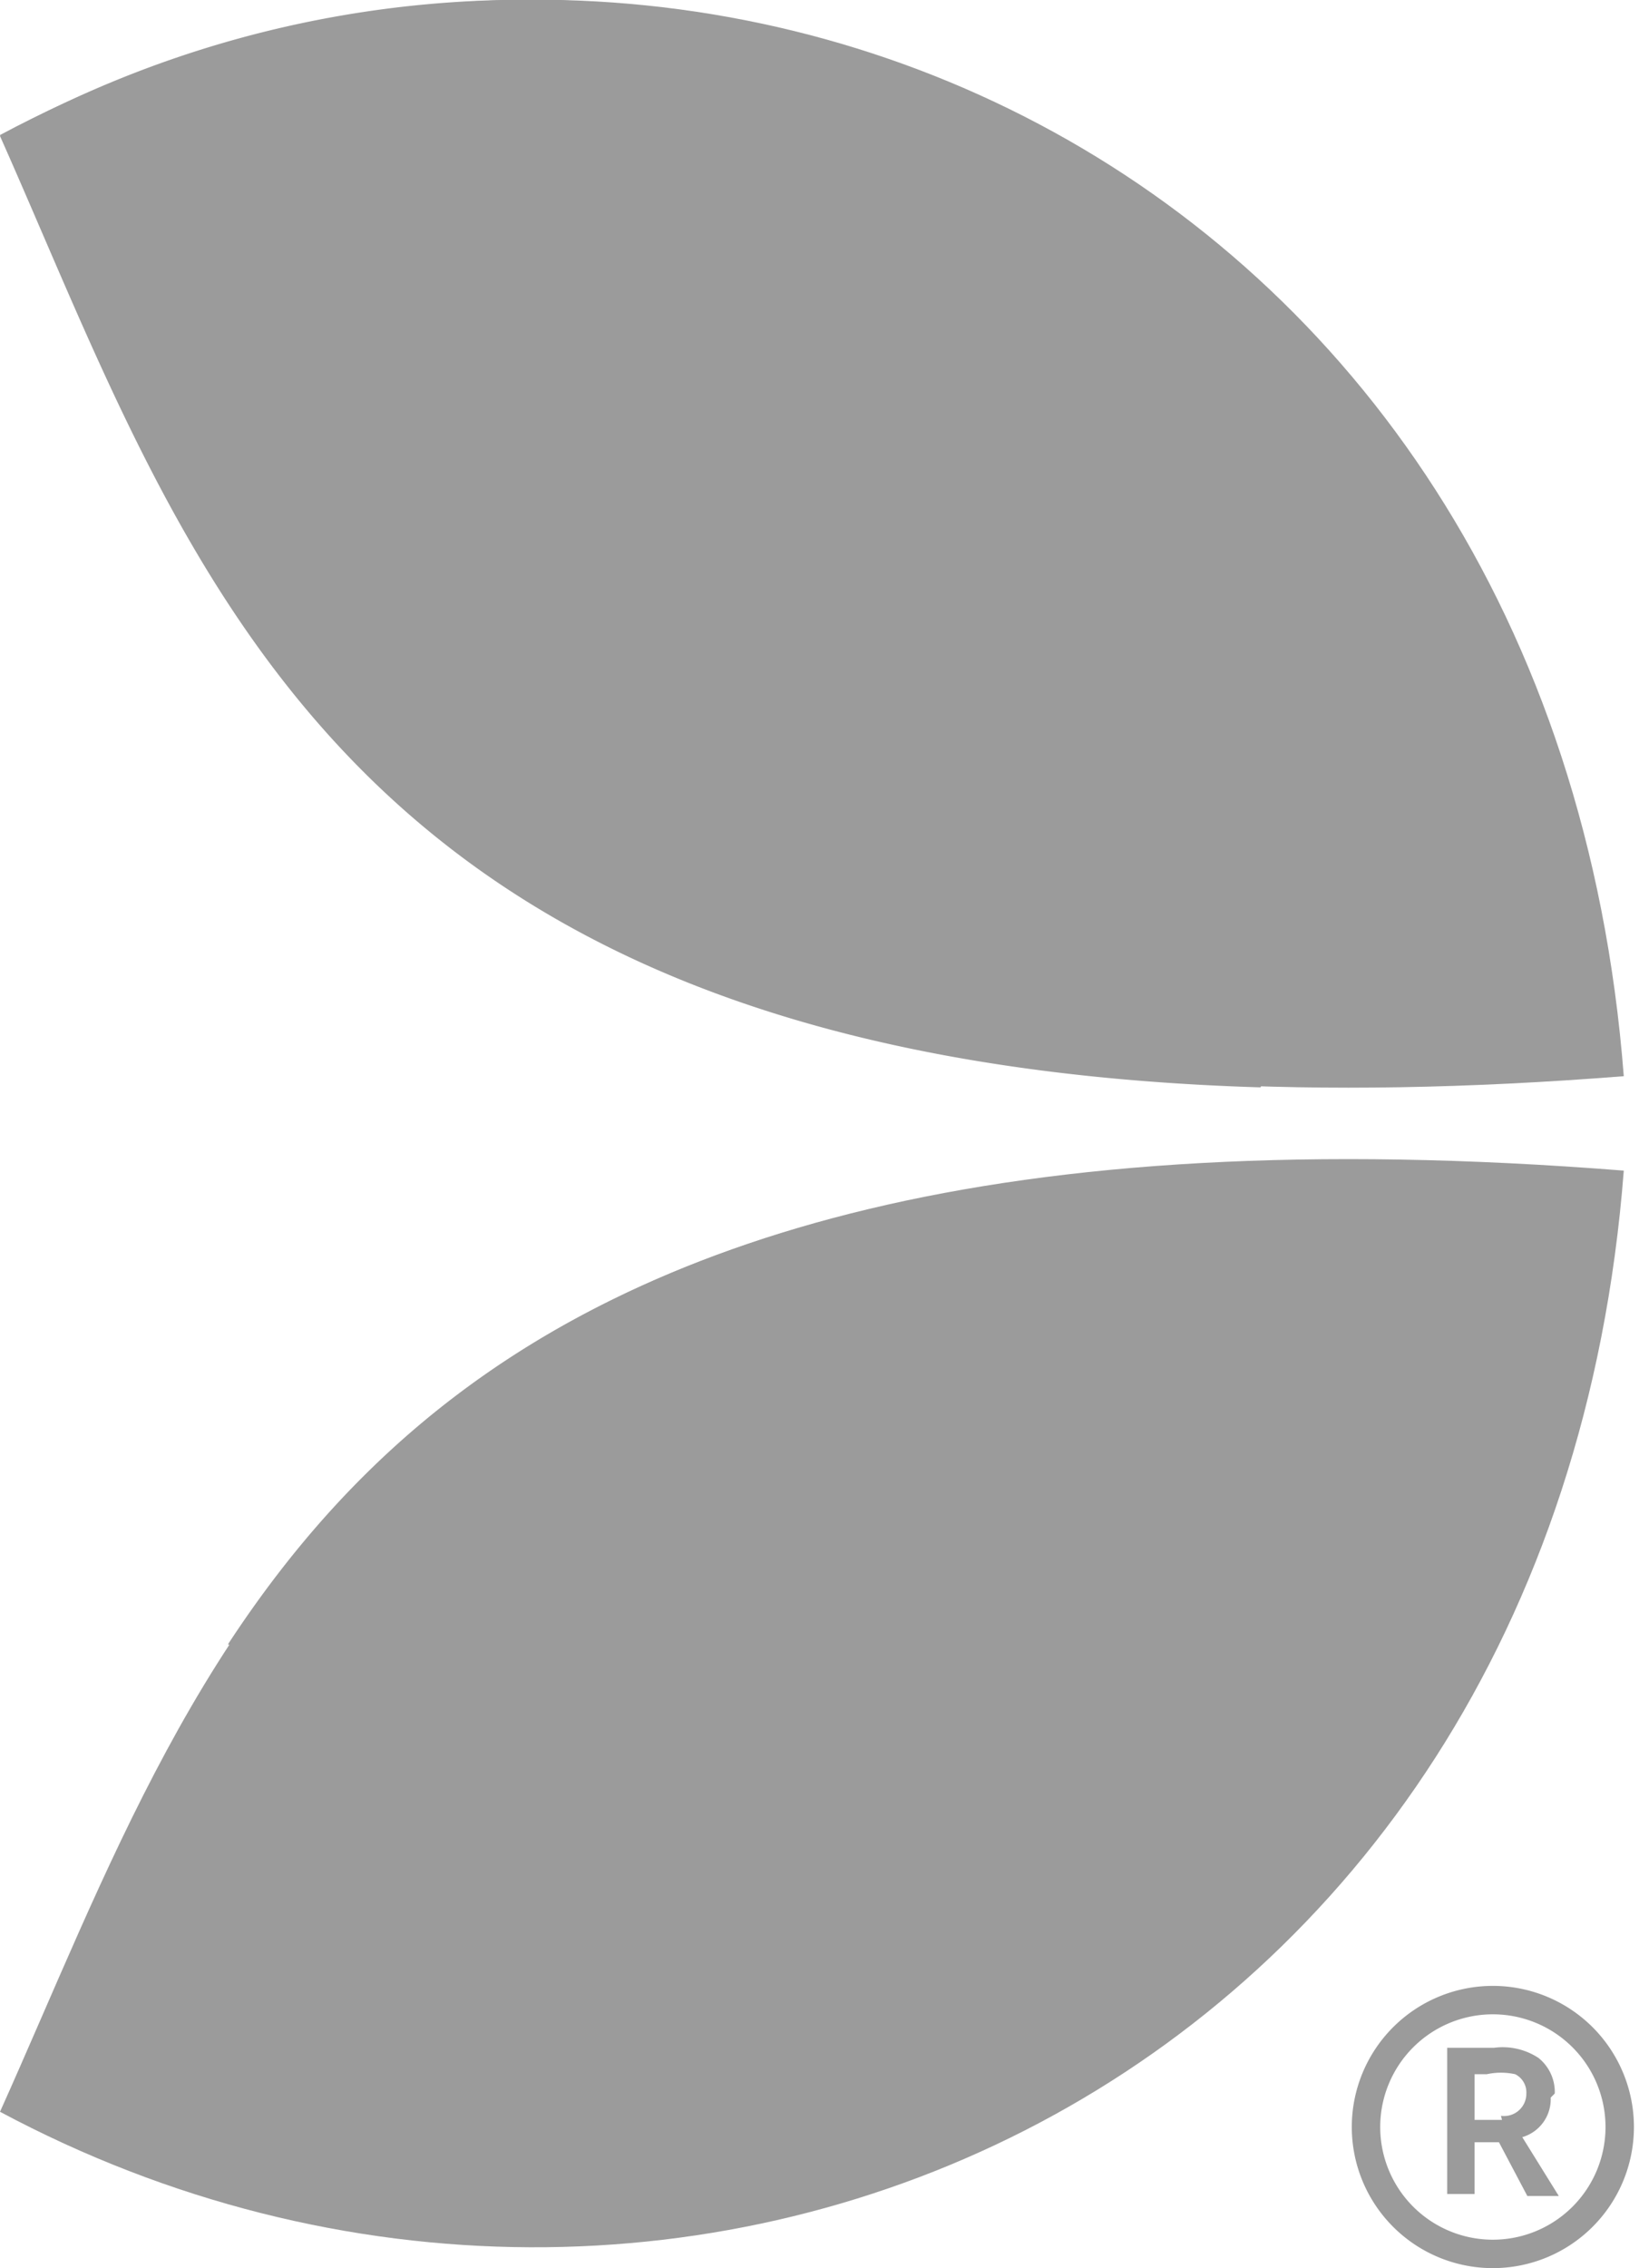
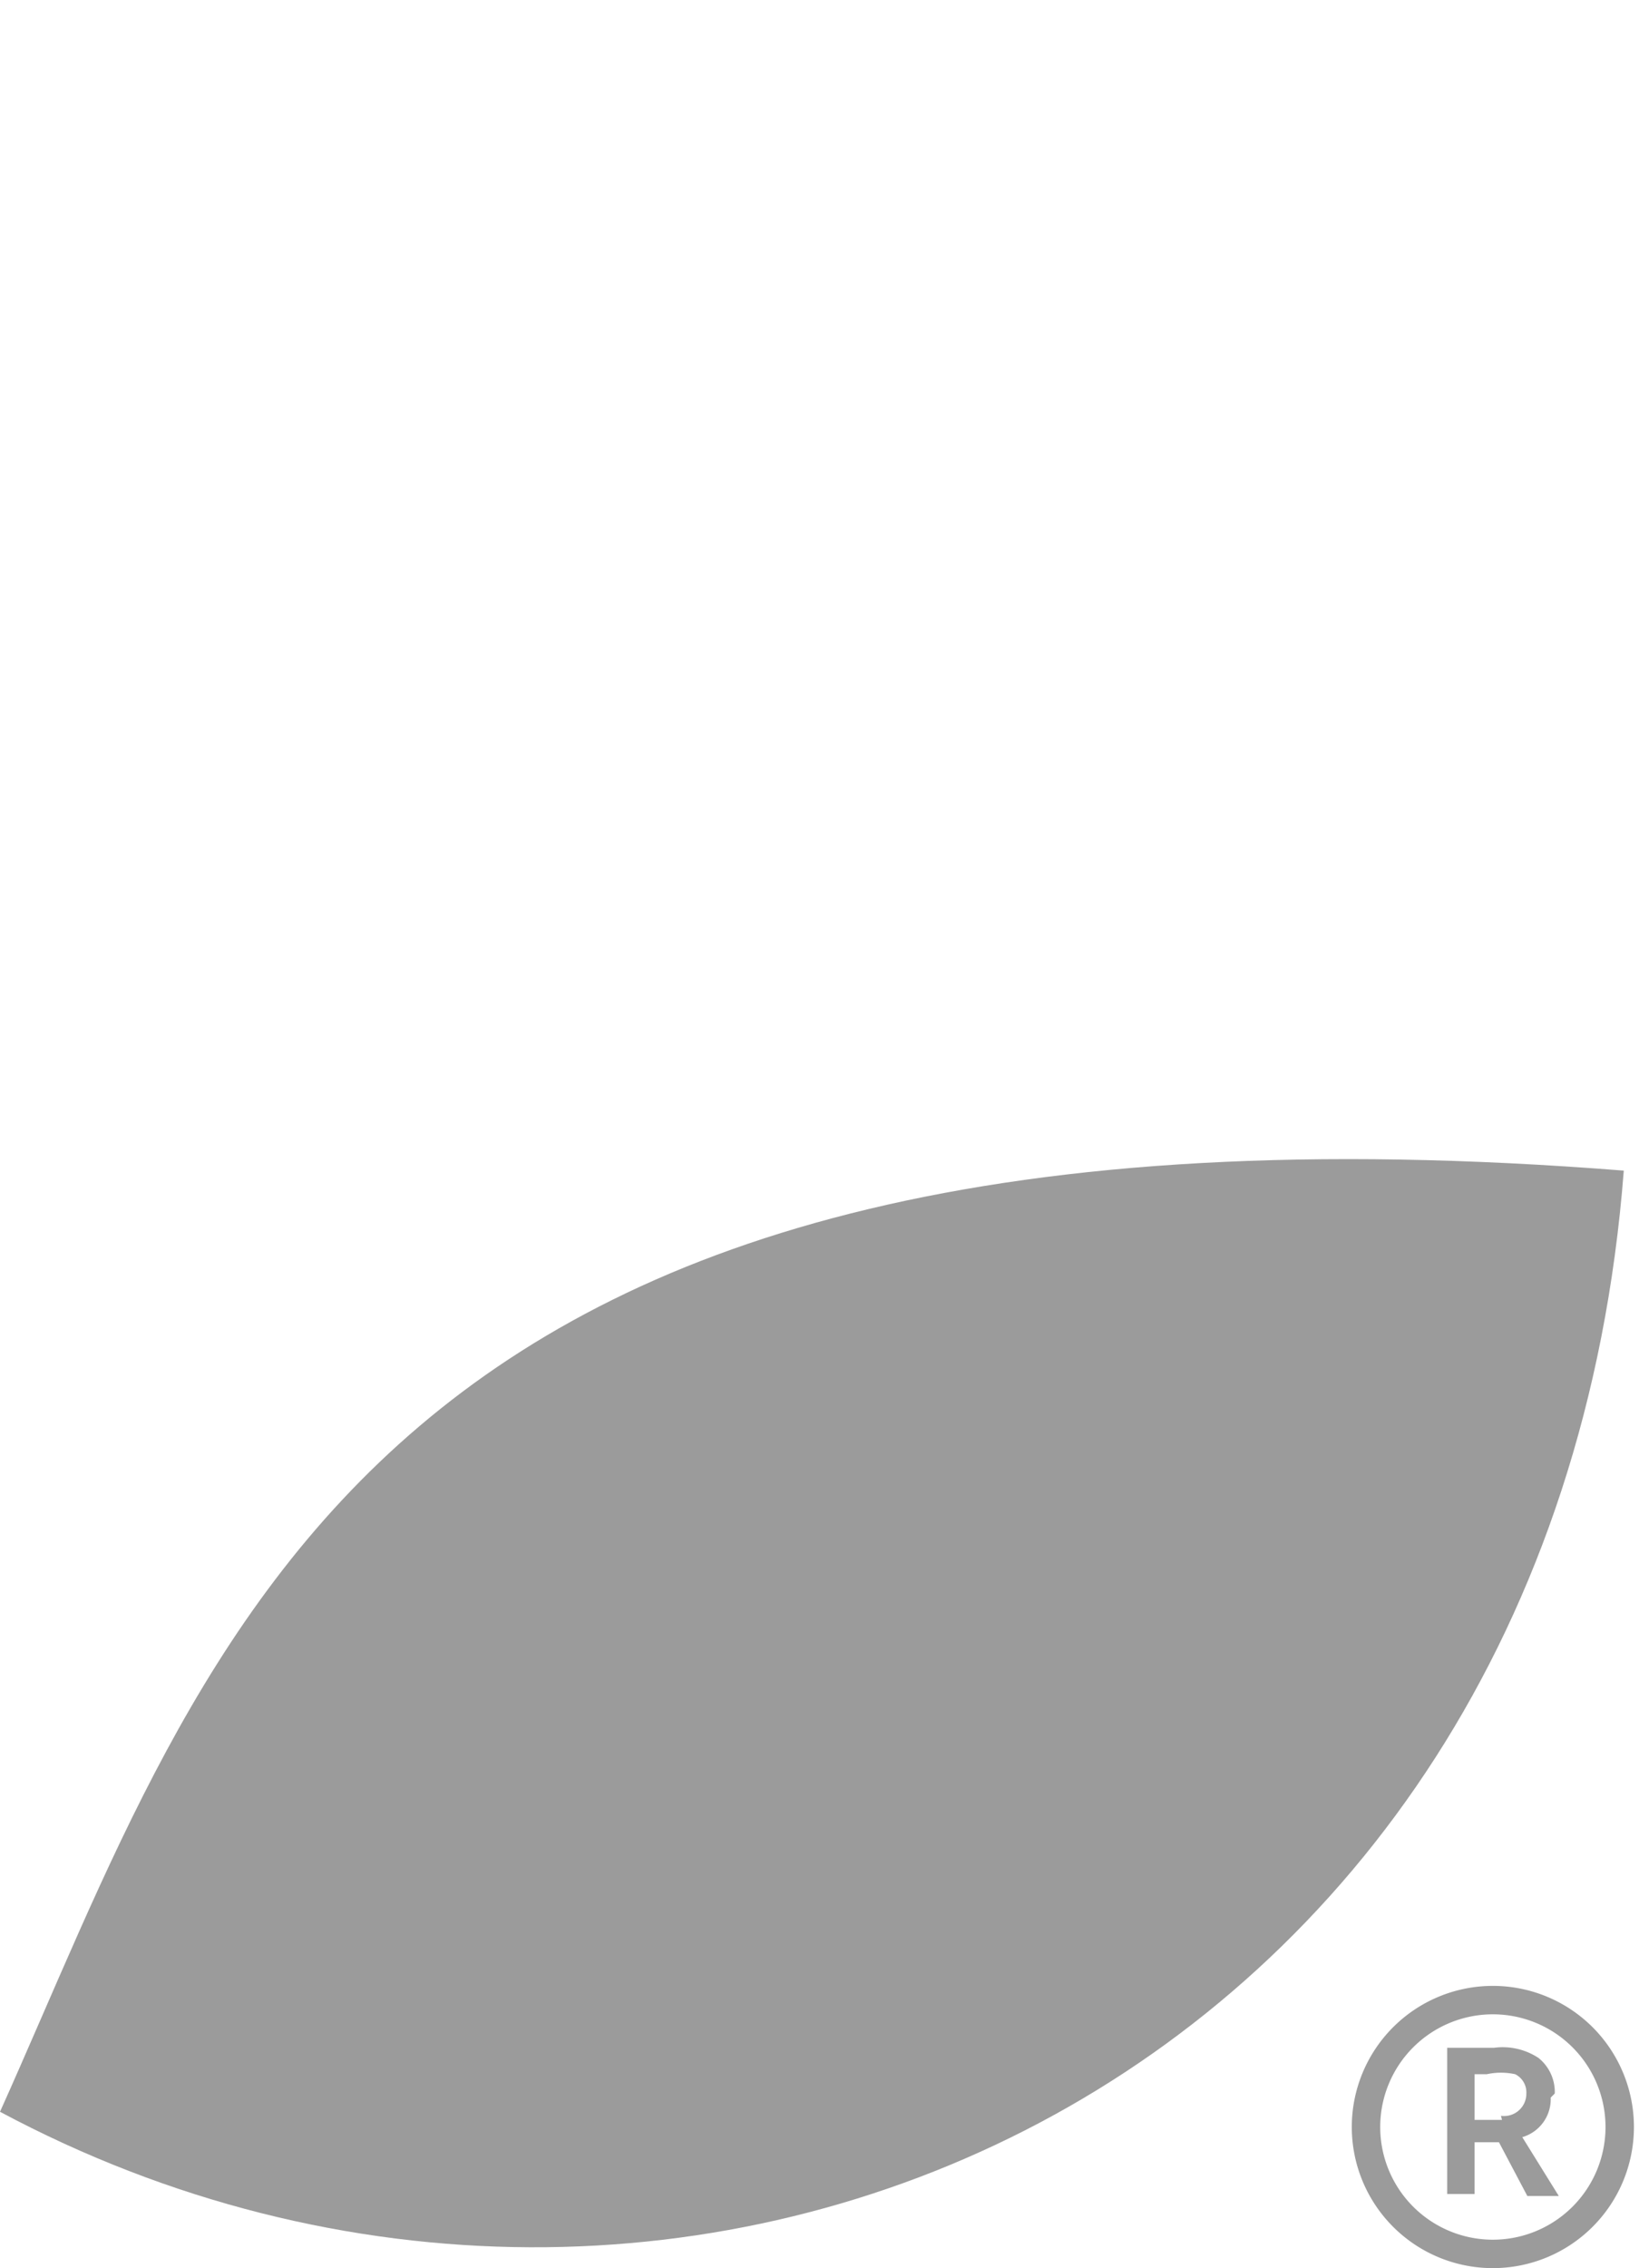
<svg xmlns="http://www.w3.org/2000/svg" viewBox="0 0 16.15 22.34">
  <defs>
    <style>.cls-1{fill:#9b9b9b;}</style>
  </defs>
  <title>evo</title>
  <g id="Layer_2" data-name="Layer 2">
    <g id="Layer_1-2" data-name="Layer 1">
      <path class="cls-1" d="M14.8,20.88h-.27v-.45h.12a.66.66,0,0,1,.28,0,.2.2,0,0,1,.11.19.22.22,0,0,1-.25.22m.53-.22a.43.43,0,0,0-.16-.35.64.64,0,0,0-.44-.1h-.46v1.44h.27V21.1h.24l.28.53h.31L15,21.05a.39.39,0,0,0,.28-.39m-.57,1.4a1.11,1.11,0,1,1,1.11-1.11,1.11,1.11,0,0,1-1.11,1.11m0-2.5a1.39,1.39,0,1,0,1.39,1.39,1.39,1.39,0,0,0-1.39-1.39" />
-       <path class="cls-1" d="M0,1.33c6.68-3.57,15.3.2,16,9.27C3.59,11.58,2.1,6,0,1.33Z" />
      <path class="cls-1" d="M0,20.8c6.68,3.57,15.3-.19,16-9.27C3.59,10.55,2.1,16.13,0,20.8Z" />
-       <path class="cls-1" d="M13.66,4.2A10.66,10.66,0,0,0,0,1.34c1.86,4.18,3.25,9.09,12.42,9.37a10.65,10.65,0,0,0,1.34-5.18A10.77,10.77,0,0,0,13.66,4.2Zm-11.41,12c.26,0,.53,0,.8,0A10.69,10.69,0,0,0,12,11.46C6.46,11.72,3.87,13.72,2.25,16.19Z" />
    </g>
  </g>
</svg>